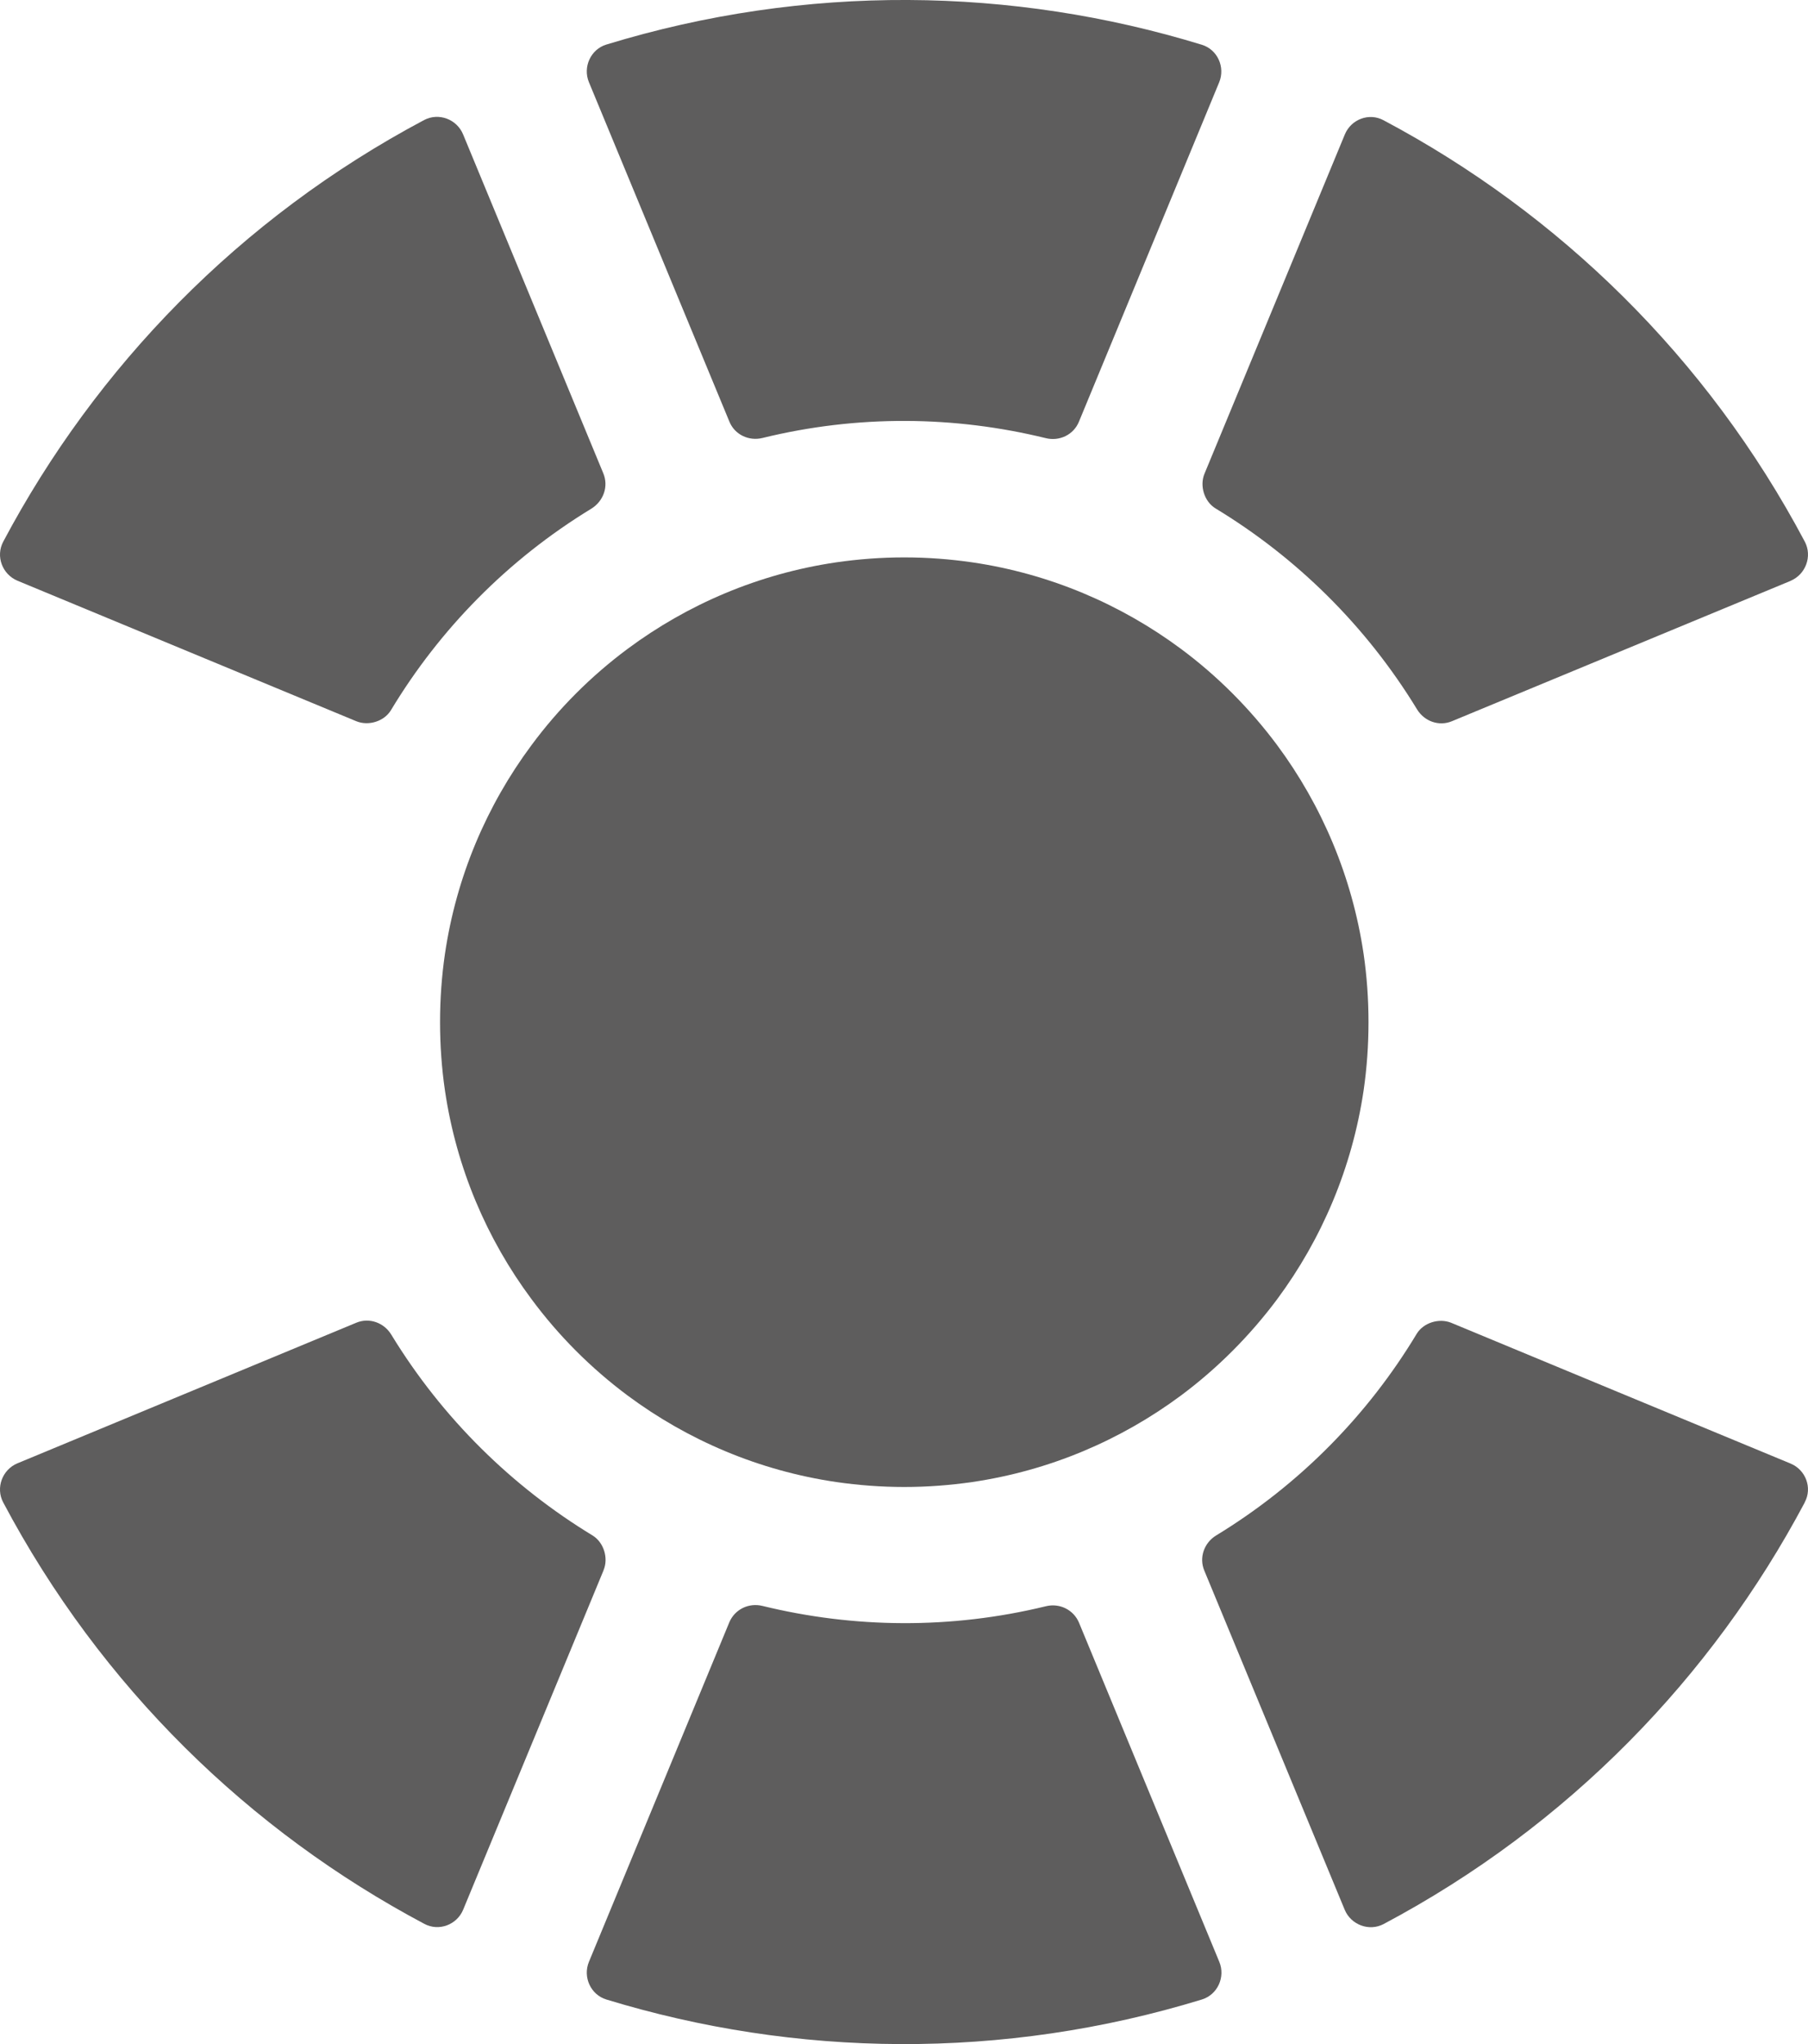
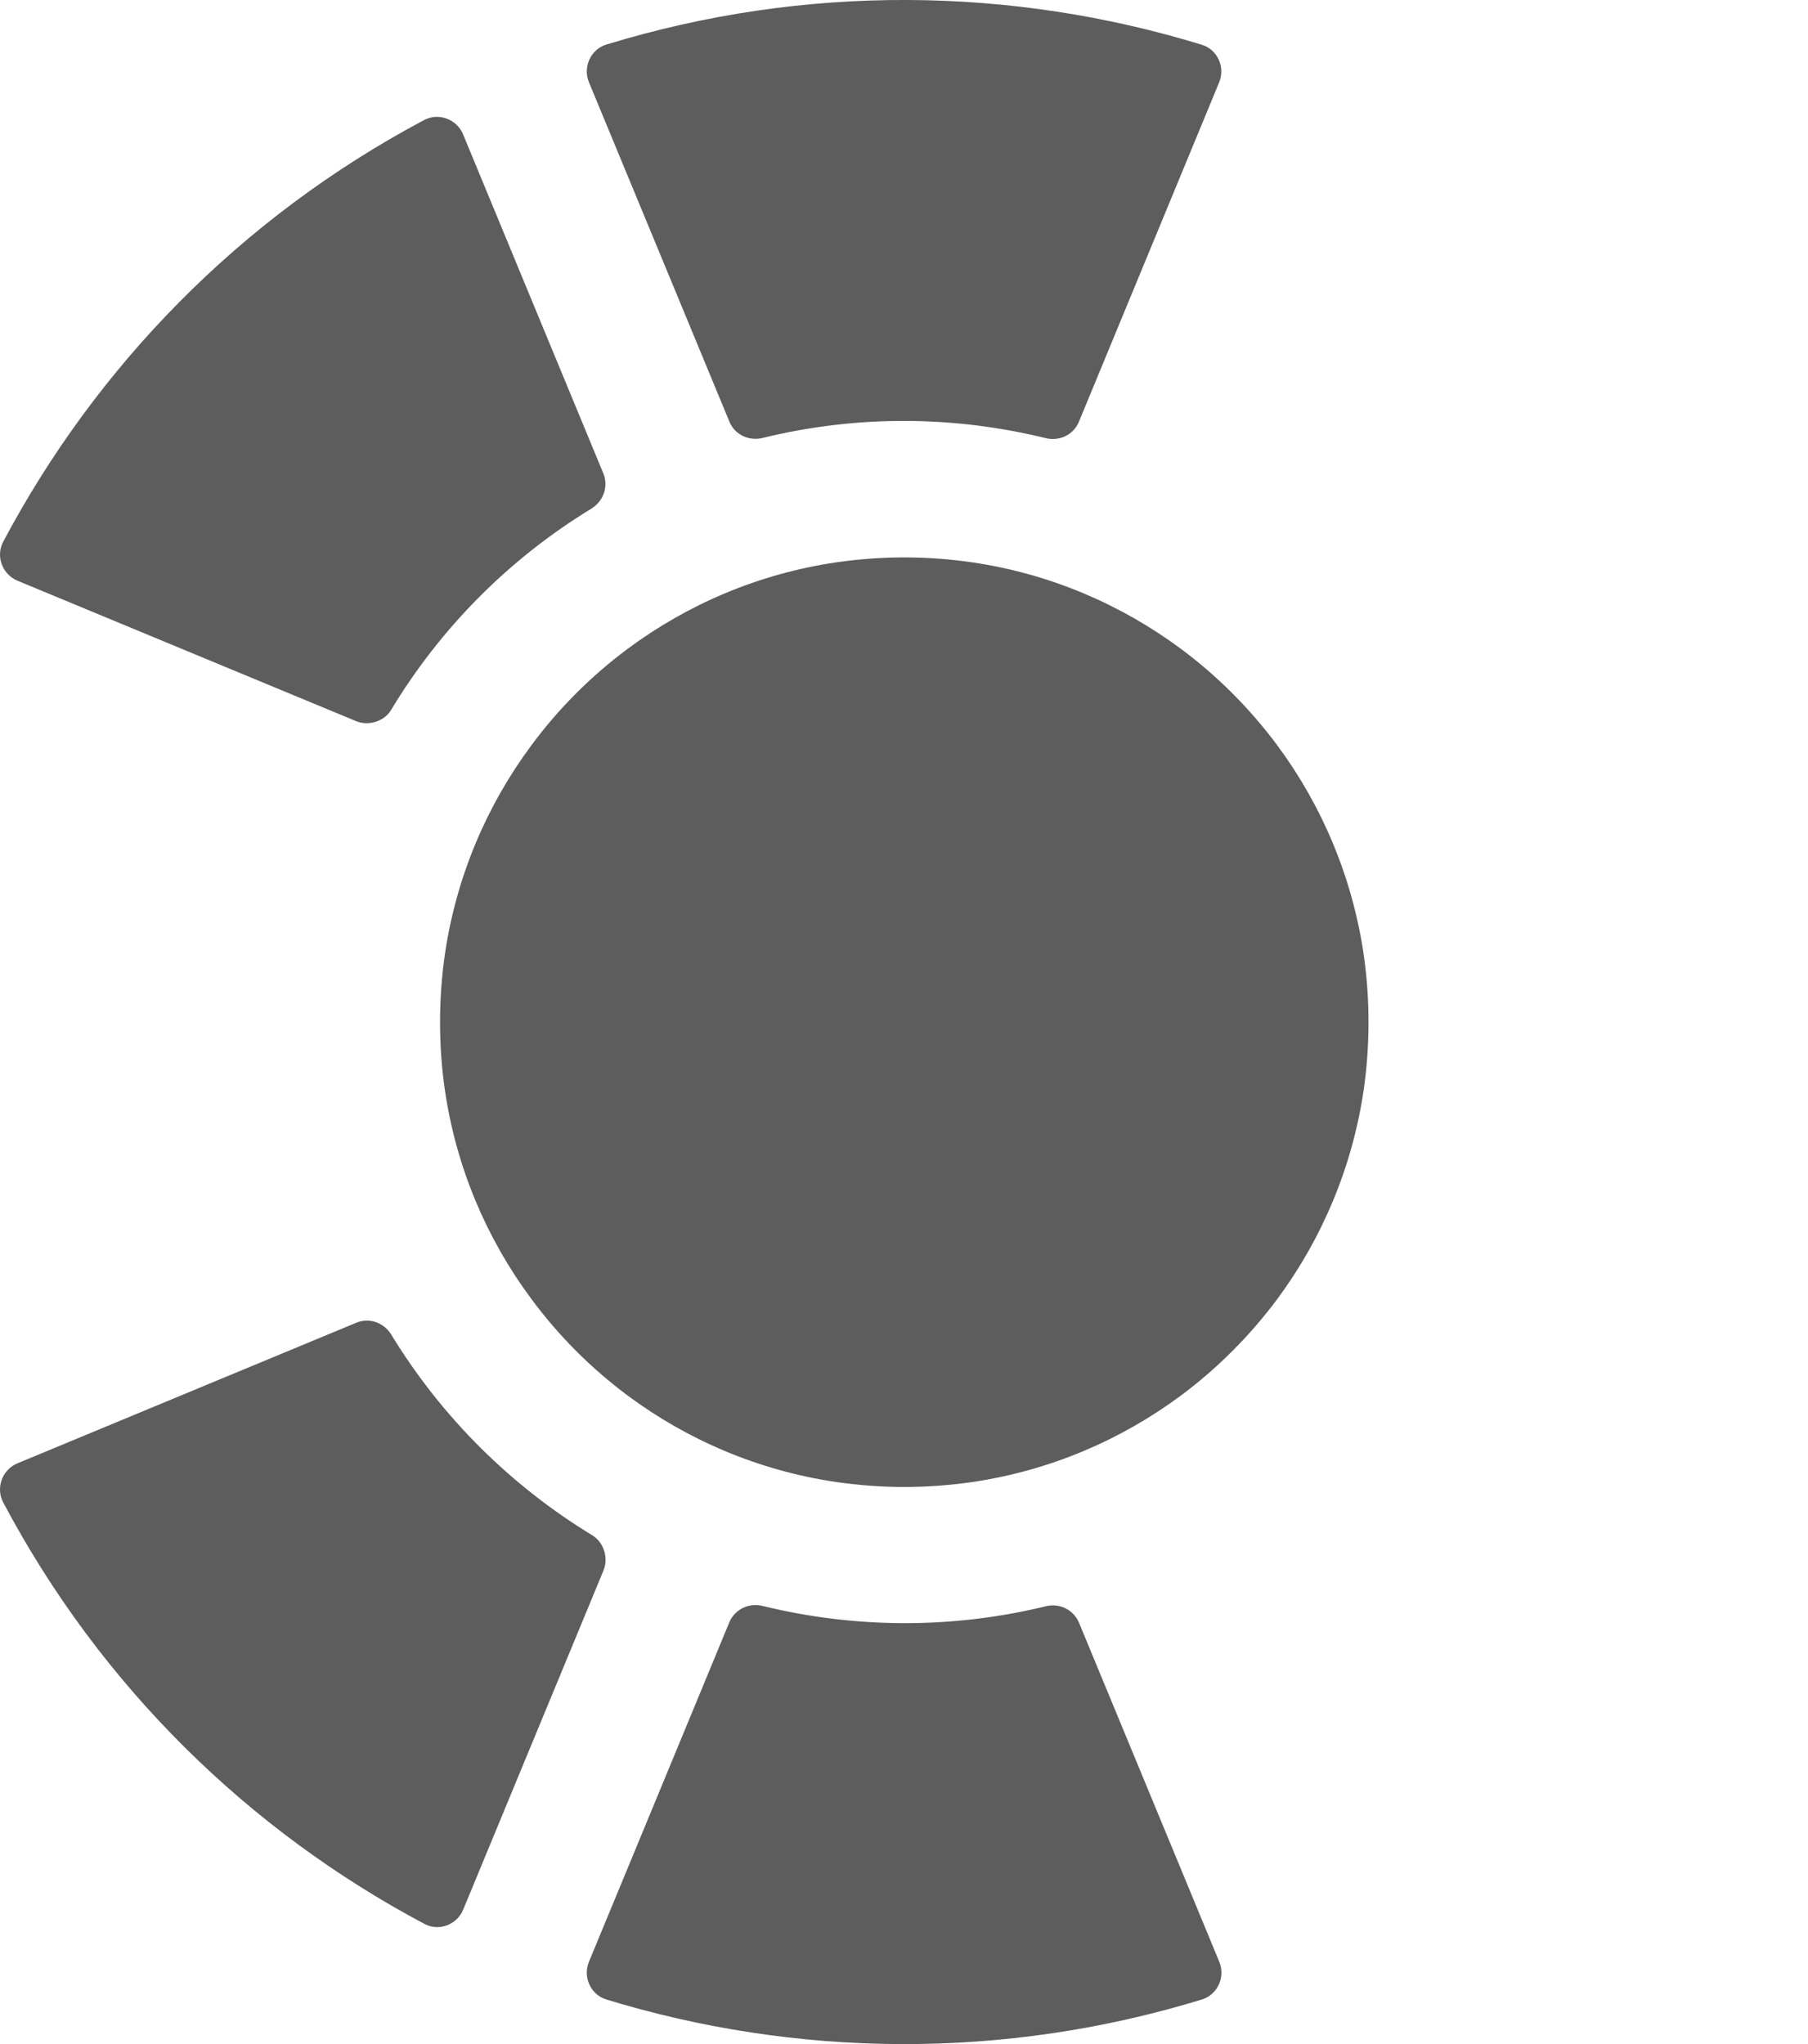
<svg xmlns="http://www.w3.org/2000/svg" width="23" height="26" viewBox="0 0 23 26" fill="none">
  <path d="M7.678 19.974C7.323 20.83 6.28 23.352 5.892 24.291C5.812 24.484 5.582 24.57 5.398 24.471C3.175 23.29 1.285 21.459 0.04 19.109C-0.057 18.925 0.029 18.693 0.222 18.613L4.532 16.825C4.697 16.756 4.885 16.823 4.978 16.977C5.63 18.045 6.516 18.91 7.54 19.532C7.68 19.619 7.743 19.818 7.678 19.972V19.974Z" fill="#5E5D5D" />
  <path d="M13.727 20.642L15.511 24.954C15.591 25.147 15.489 25.372 15.29 25.433C12.751 26.211 10.118 26.168 7.713 25.433C7.514 25.372 7.412 25.147 7.492 24.954L9.278 20.635C9.348 20.47 9.525 20.384 9.7 20.427C10.861 20.711 12.095 20.726 13.305 20.431C13.478 20.388 13.658 20.475 13.727 20.642Z" fill="#5E5D5D" />
-   <path d="M22.958 19.112C21.778 21.333 19.949 23.227 17.602 24.473C17.418 24.571 17.186 24.484 17.106 24.291L15.32 19.977C15.251 19.812 15.318 19.623 15.472 19.53C16.539 18.88 17.403 17.994 18.022 16.966C18.109 16.823 18.308 16.763 18.462 16.826C19.317 17.181 21.839 18.228 22.778 18.616C22.971 18.696 23.058 18.925 22.958 19.11V19.112Z" fill="#5E5D5D" />
-   <path d="M22.78 7.388L18.472 9.173C18.307 9.243 18.119 9.176 18.026 9.022C17.374 7.953 16.489 7.089 15.463 6.467C15.32 6.38 15.259 6.181 15.322 6.027C15.677 5.171 16.72 2.648 17.108 1.71C17.188 1.517 17.417 1.43 17.601 1.53C19.825 2.711 21.715 4.542 22.96 6.891C23.057 7.076 22.97 7.308 22.778 7.388H22.78Z" fill="#5E5D5D" />
  <path d="M15.509 1.048L13.725 5.365C13.656 5.532 13.476 5.616 13.303 5.573C12.145 5.289 10.911 5.274 9.7 5.571C9.525 5.614 9.345 5.528 9.278 5.361L7.492 1.046C7.412 0.853 7.514 0.628 7.713 0.567C10.253 -0.211 12.883 -0.168 15.288 0.569C15.489 0.63 15.589 0.855 15.509 1.048Z" fill="#5E5D5D" />
  <path d="M5.891 1.709L7.675 6.021C7.744 6.188 7.677 6.374 7.523 6.47C6.456 7.12 5.592 8.006 4.973 9.034C4.886 9.177 4.687 9.237 4.533 9.174L0.223 7.387C0.03 7.306 -0.058 7.077 0.041 6.89C1.221 4.667 3.05 2.773 5.395 1.527C5.581 1.429 5.811 1.516 5.891 1.709Z" fill="#5E5D5D" />
  <path d="M17.409 13.002C17.409 13.296 17.388 13.587 17.347 13.869C17.201 14.855 16.814 15.761 16.247 16.526C15.9 16.991 15.487 17.405 15.024 17.75C14.259 18.318 13.354 18.706 12.369 18.851C12.086 18.892 11.798 18.914 11.503 18.914C11.209 18.914 10.921 18.892 10.637 18.851C9.652 18.706 8.747 18.318 7.983 17.75C7.518 17.403 7.106 16.991 6.76 16.523C6.193 15.761 5.805 14.855 5.66 13.869C5.619 13.587 5.598 13.296 5.598 13.002C5.598 12.707 5.619 12.417 5.66 12.135C5.805 11.149 6.193 10.243 6.76 9.48C7.106 9.012 7.518 8.6 7.983 8.254C8.747 7.686 9.652 7.298 10.637 7.153C10.921 7.112 11.209 7.09 11.503 7.09C11.798 7.09 12.086 7.112 12.369 7.153C13.354 7.298 14.259 7.686 15.024 8.254C15.487 8.598 15.9 9.012 16.247 9.478C16.814 10.243 17.201 11.149 17.347 12.135C17.388 12.417 17.409 12.707 17.409 13.002Z" fill="#5E5D5D" />
</svg>